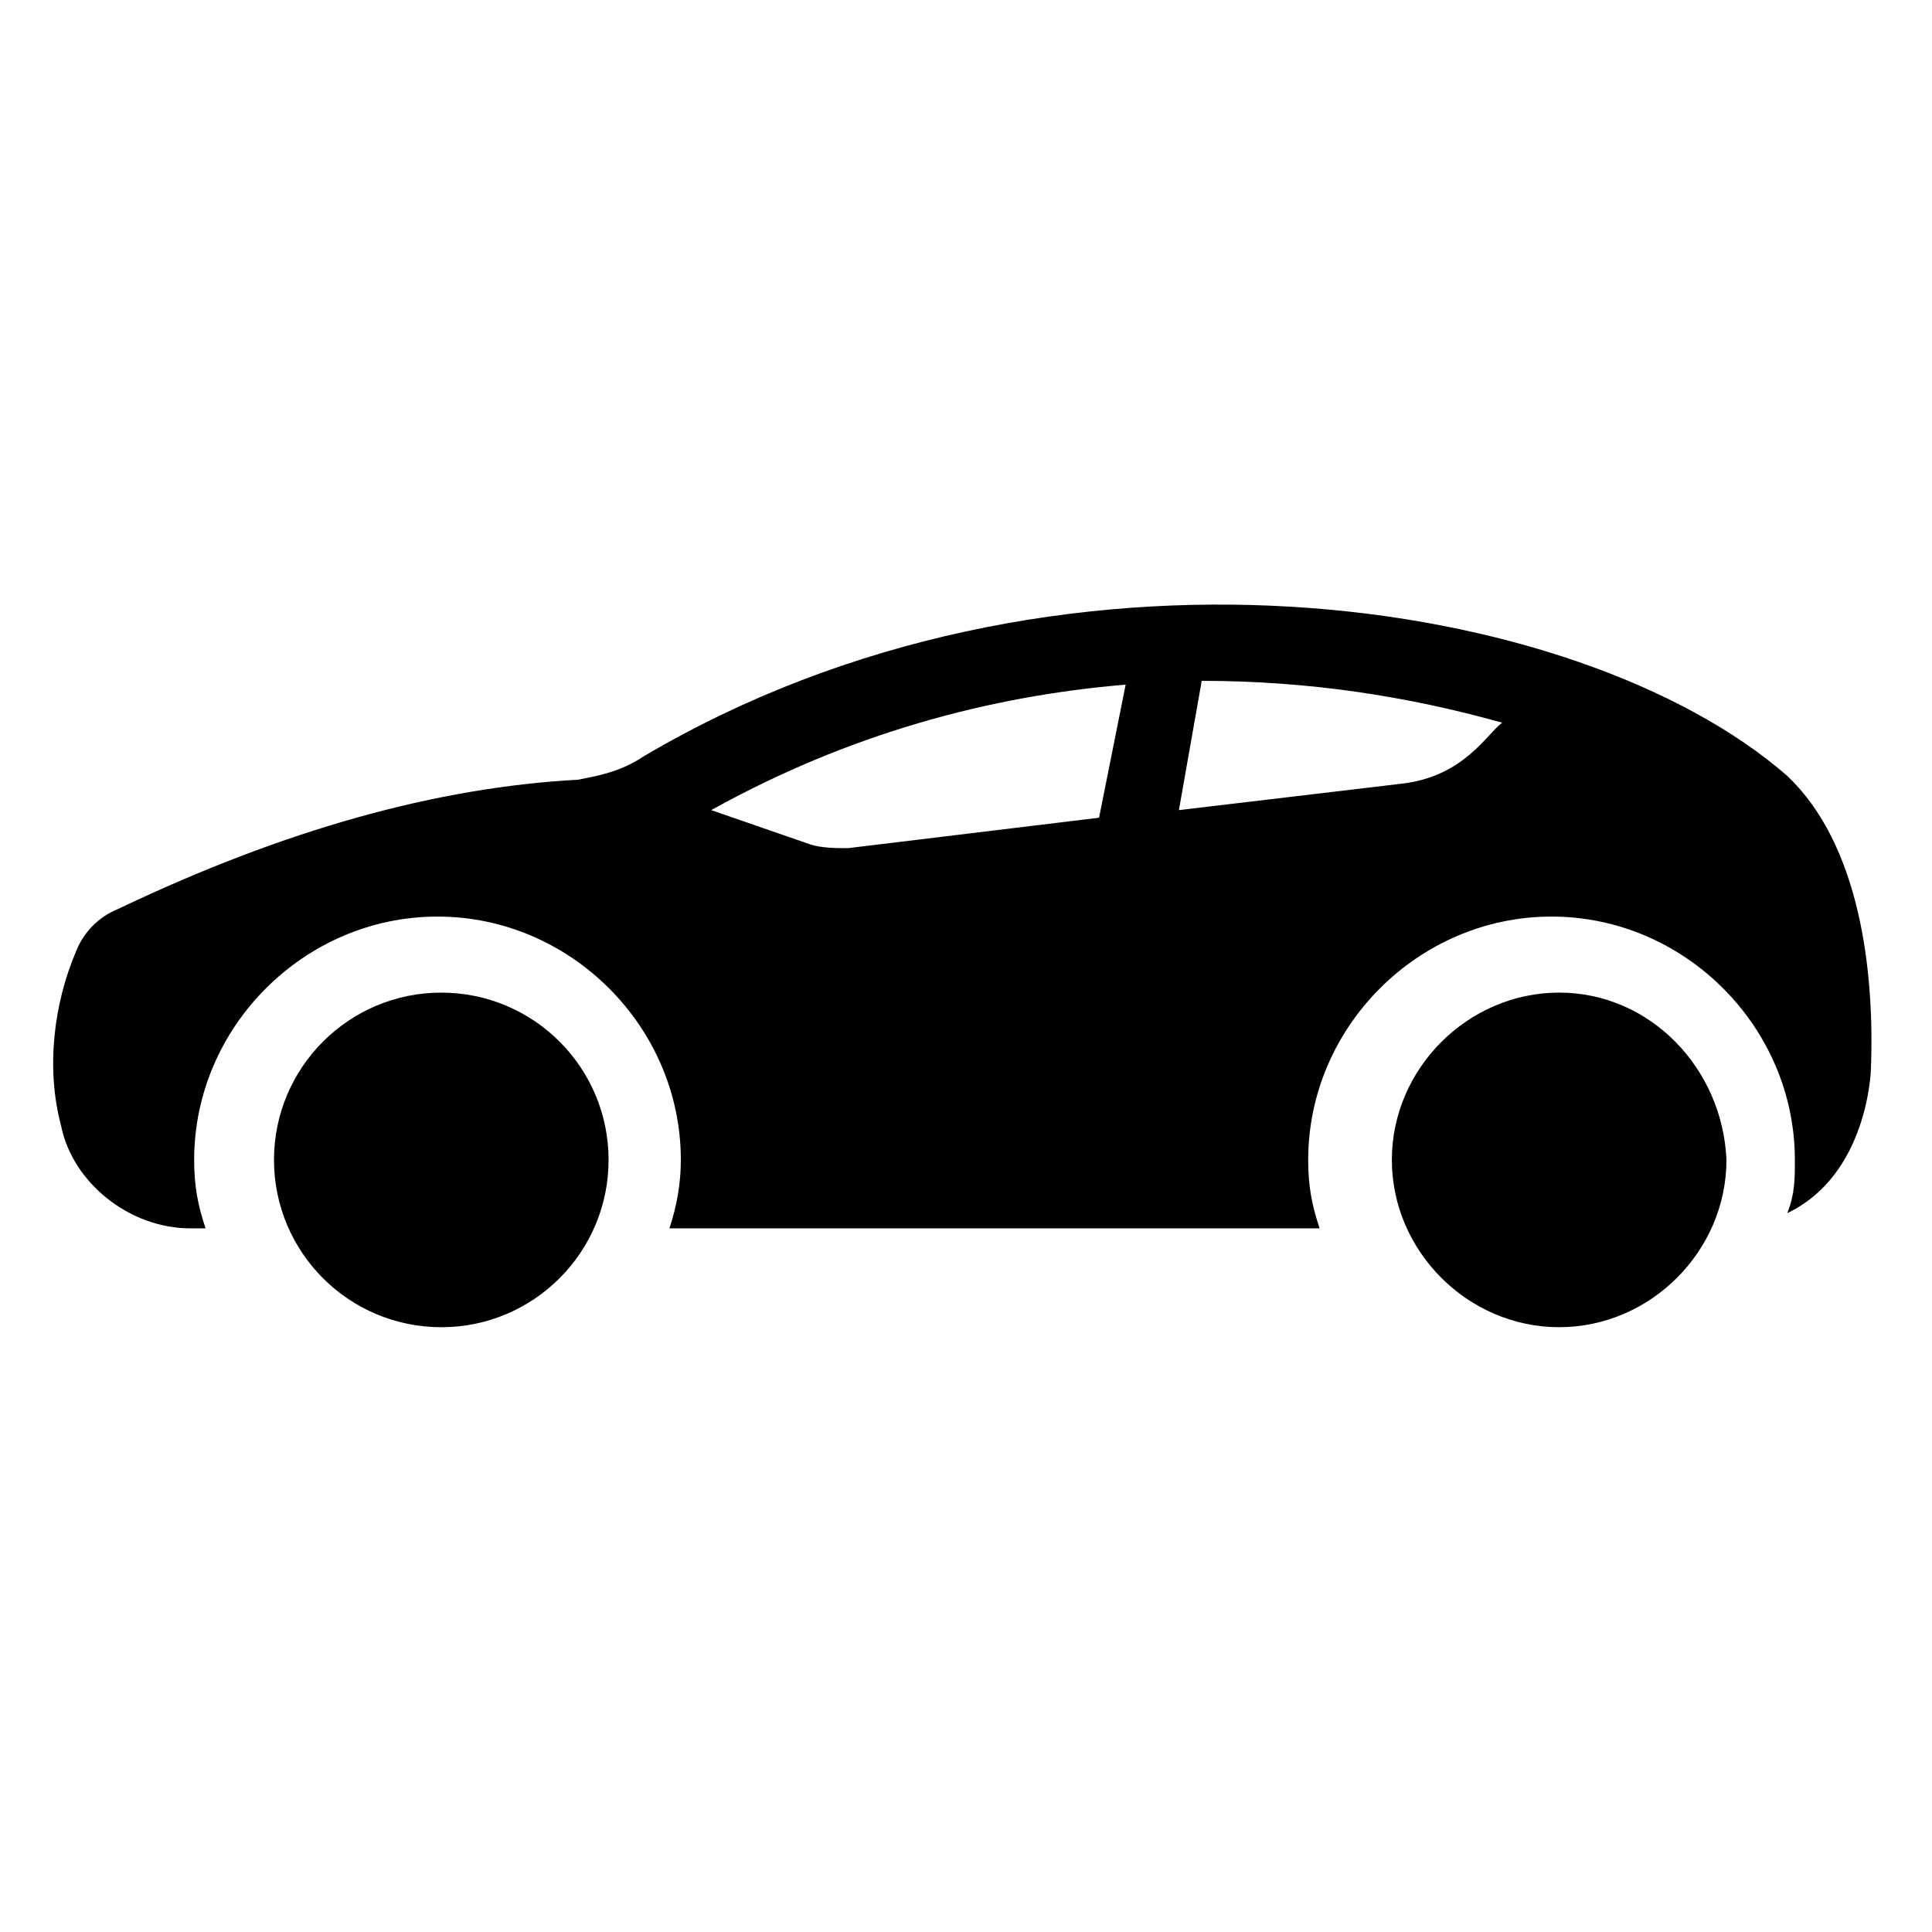
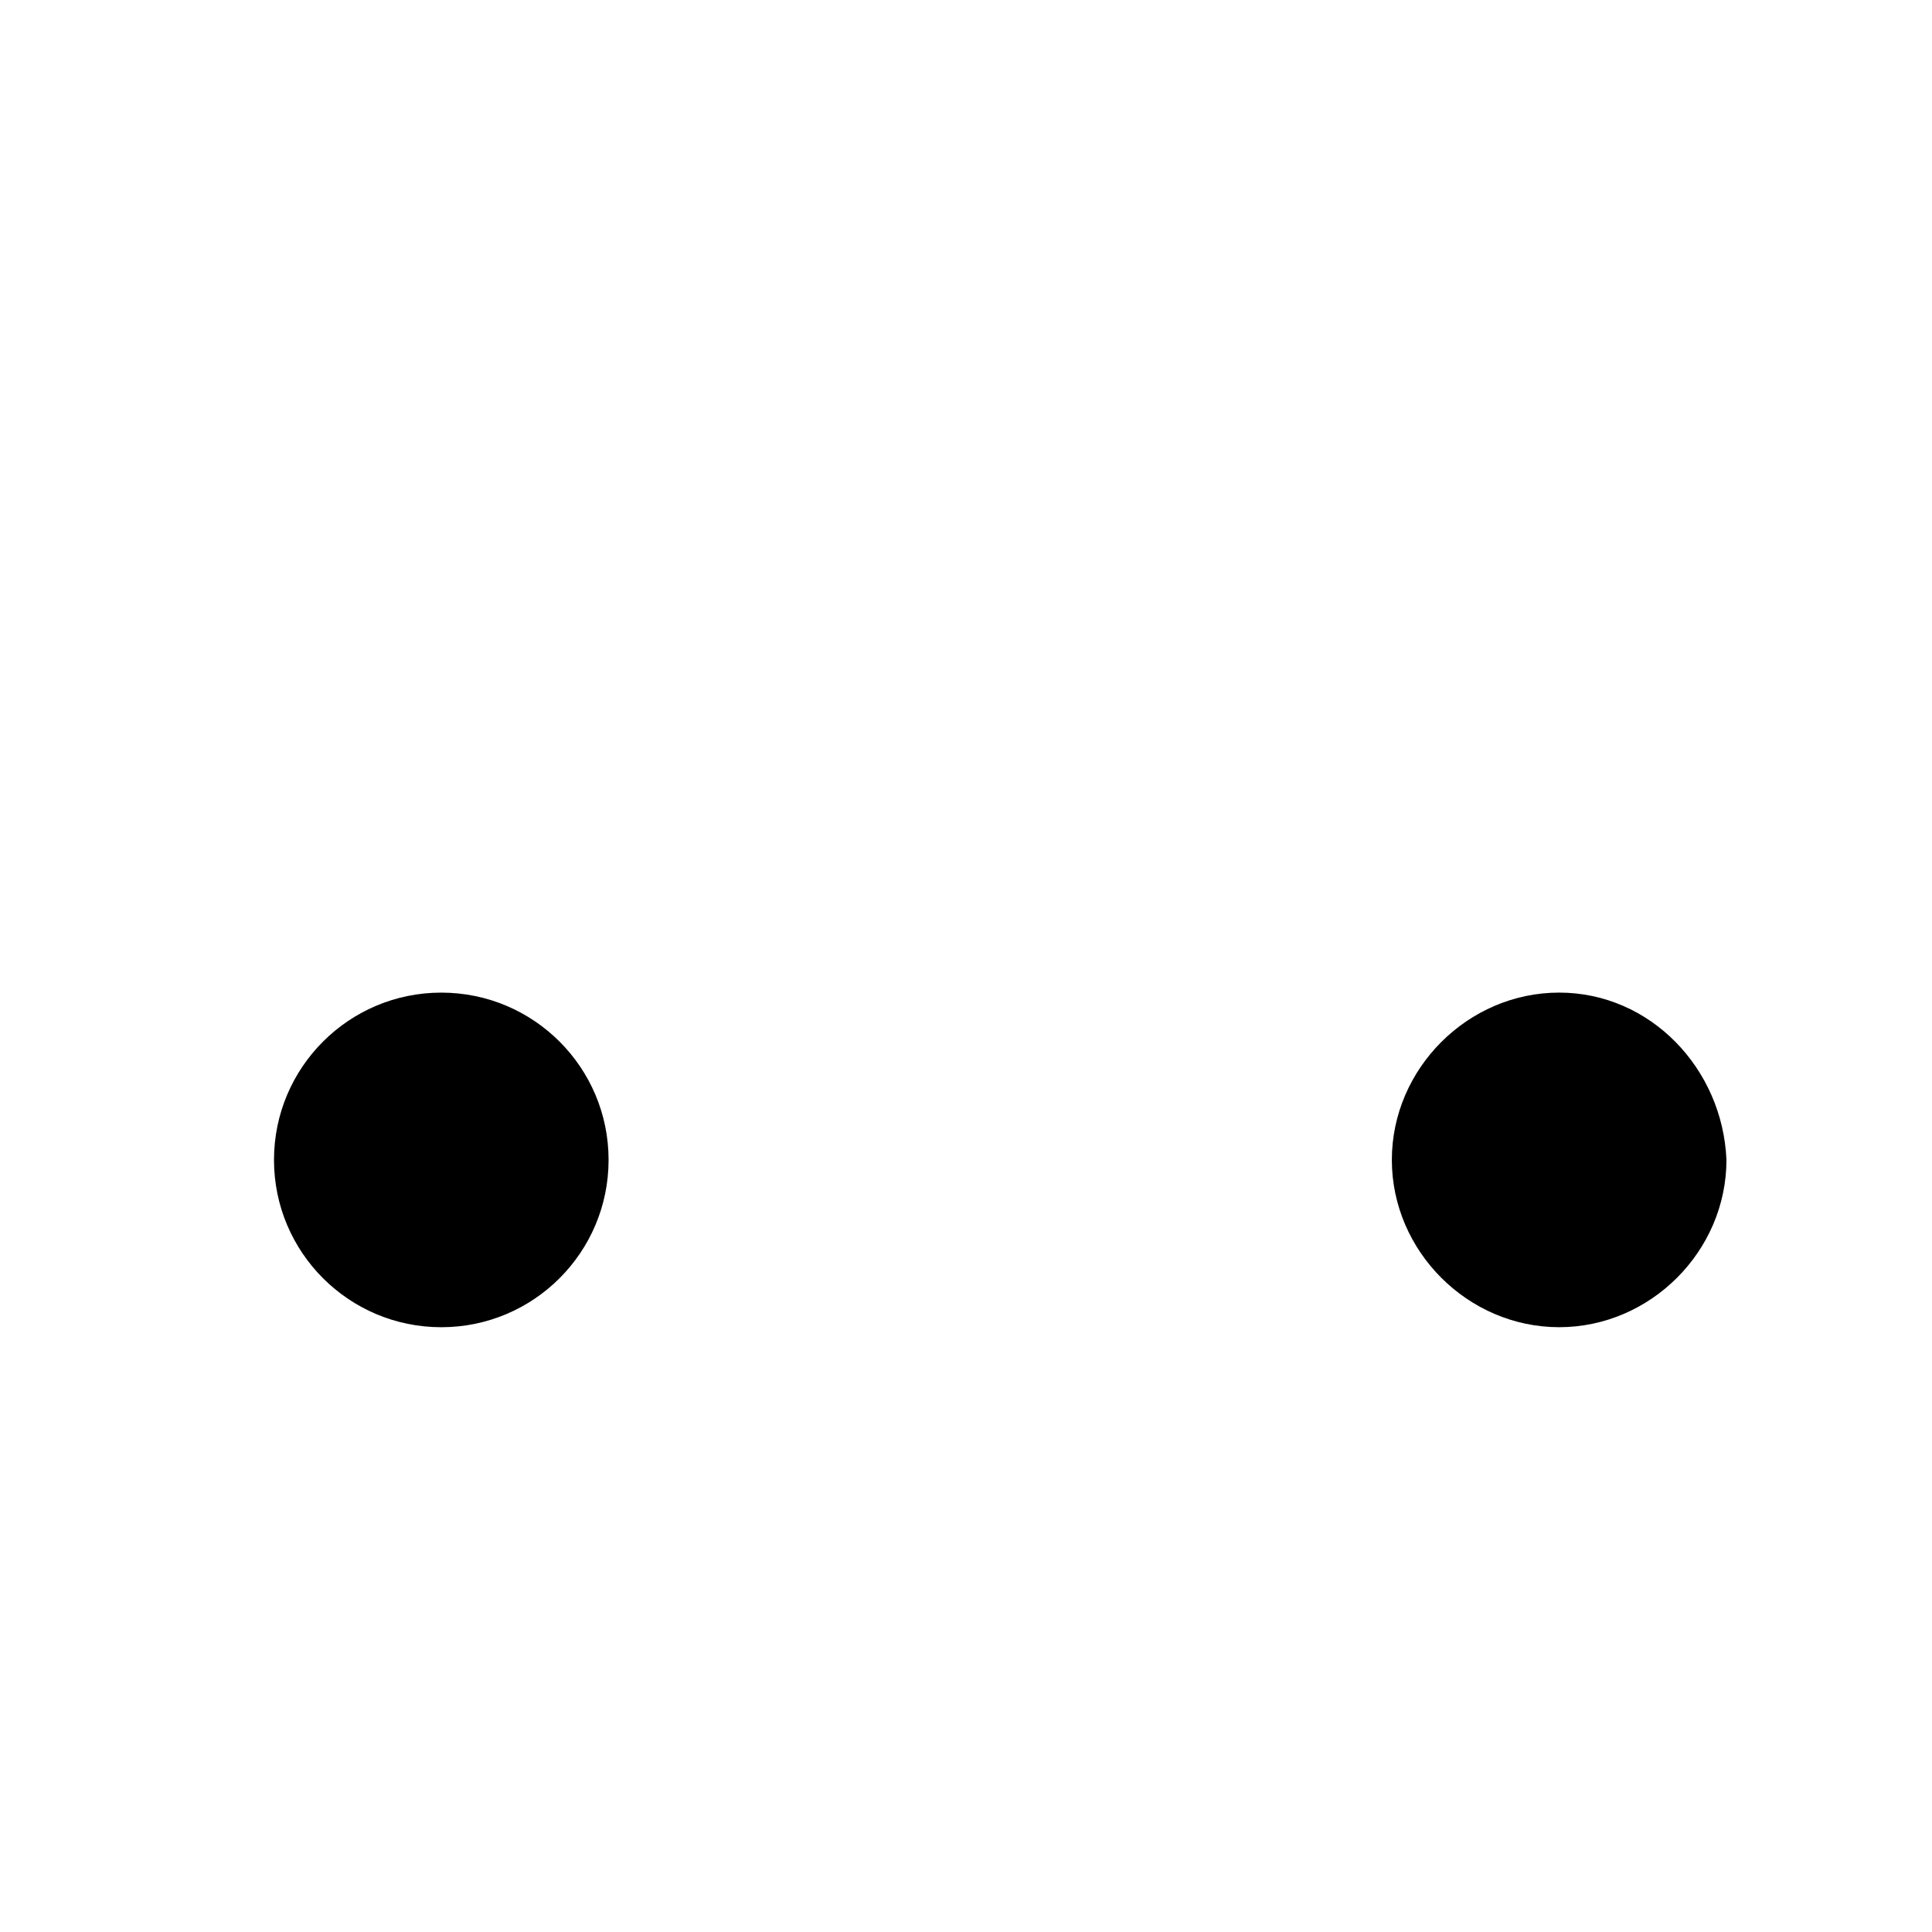
<svg xmlns="http://www.w3.org/2000/svg" fill="#000000" width="800px" height="800px" version="1.1" viewBox="144 144 512 512">
  <g>
-     <path d="m314.35 344.58c-6.047 4.031-12.09 5.039-17.129 6.047-37.281 2.016-77.586 13.098-121.92 34.258-5.039 2.016-9.07 6.047-11.082 11.082-6.047 14.109-8.062 31.238-4.035 46.355 3.023 15.113 18.137 27.207 34.258 27.207l4.035-0.004c-2.016-6.047-3.023-11.082-3.023-18.137 0-35.266 29.223-64.488 64.488-64.488s64.488 29.223 64.488 64.488c0 6.047-1.008 12.09-3.023 18.137h172.3c-2.016-6.047-3.023-11.082-3.023-18.137 0-35.266 29.223-64.488 64.488-64.488s64.488 29.223 64.488 64.488c0 5.039 0 9.07-2.016 14.105 21.16-10.078 22.168-37.281 22.168-38.289 1.008-26.199-3.023-59.449-22.168-77.586-55.422-48.367-194.48-69.523-303.3-5.039zm120.91 16.125-66.504 8.062c-3.023 0-7.055 0-10.078-1.008l-26.199-9.07c36.273-20.152 73.555-30.23 109.83-33.25zm80.609-9.07-59.449 7.055 6.047-34.258c28.215 0 54.41 4.031 79.602 11.082-4.031 3.023-10.078 14.105-26.199 16.121z" />
    <path d="m557.19 407.05c-24.184 0-44.336 20.152-44.336 44.336 0 24.184 20.152 44.336 44.336 44.336s44.336-20.152 44.336-44.336c-1.008-24.184-20.152-44.336-44.336-44.336z" />
    <path d="m305.28 451.39c0 24.484-19.848 44.336-44.336 44.336-24.484 0-44.332-19.852-44.332-44.336s19.848-44.336 44.332-44.336c24.488 0 44.336 19.852 44.336 44.336" />
  </g>
</svg>